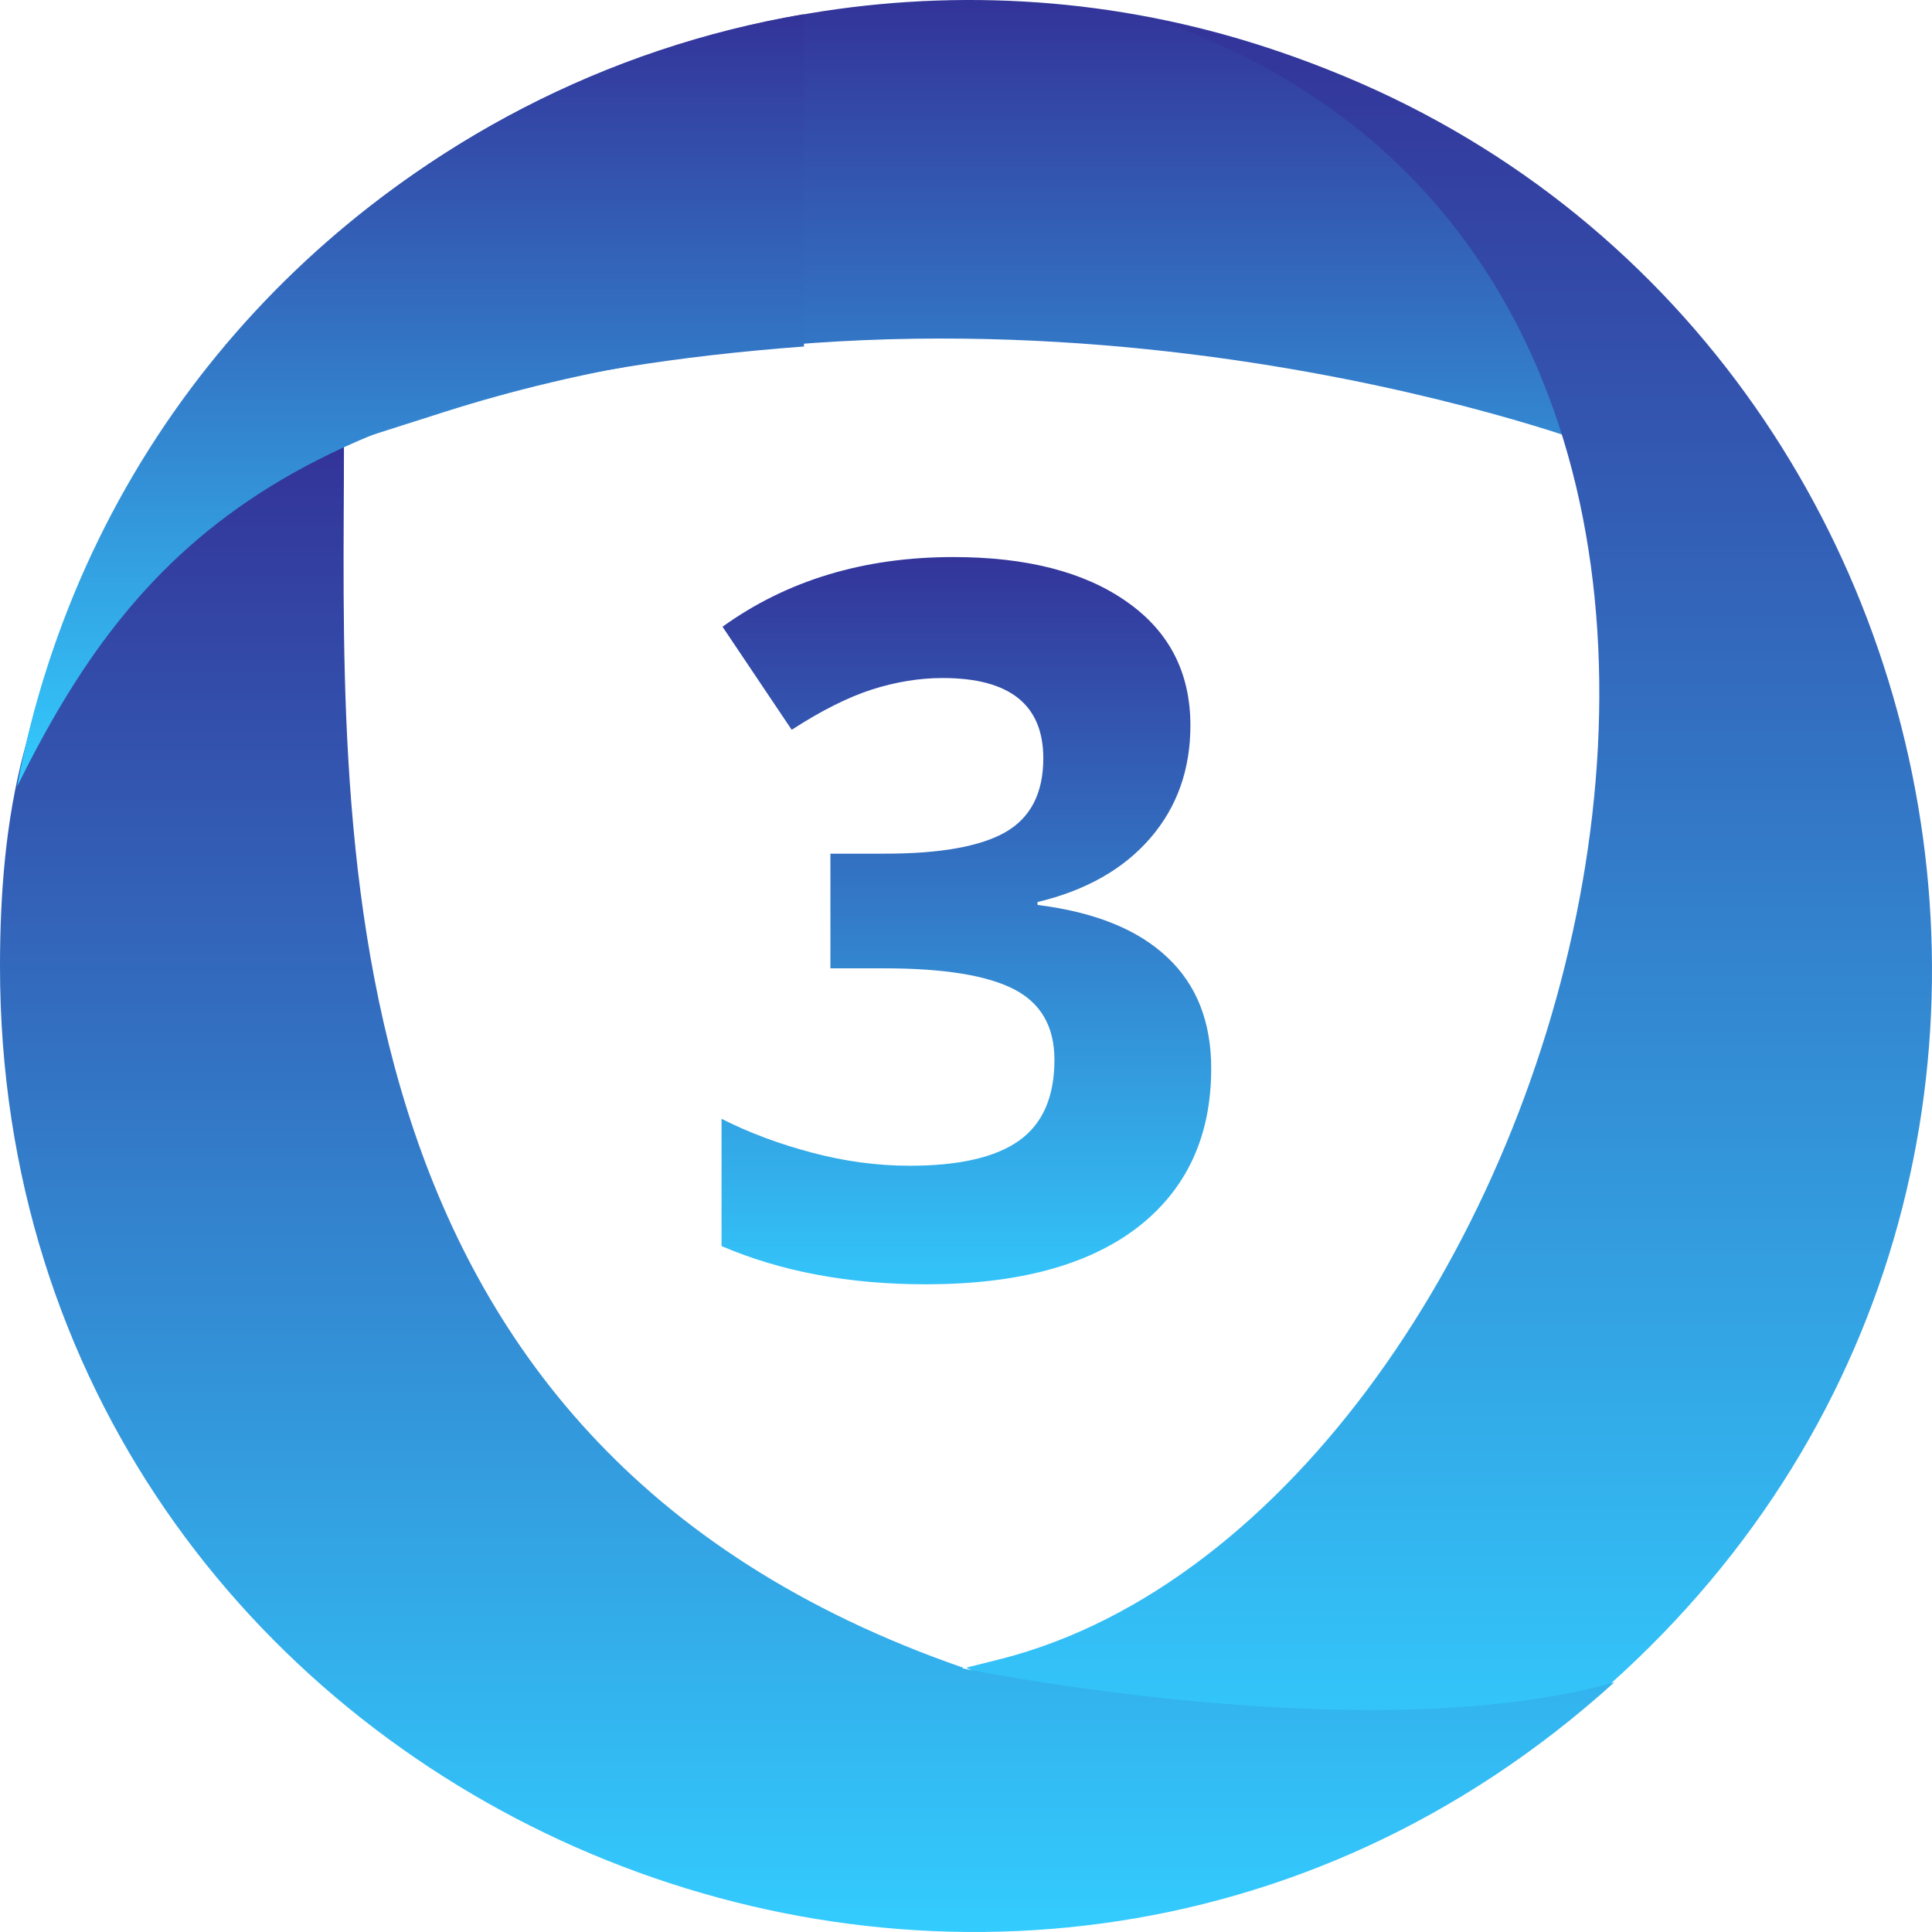
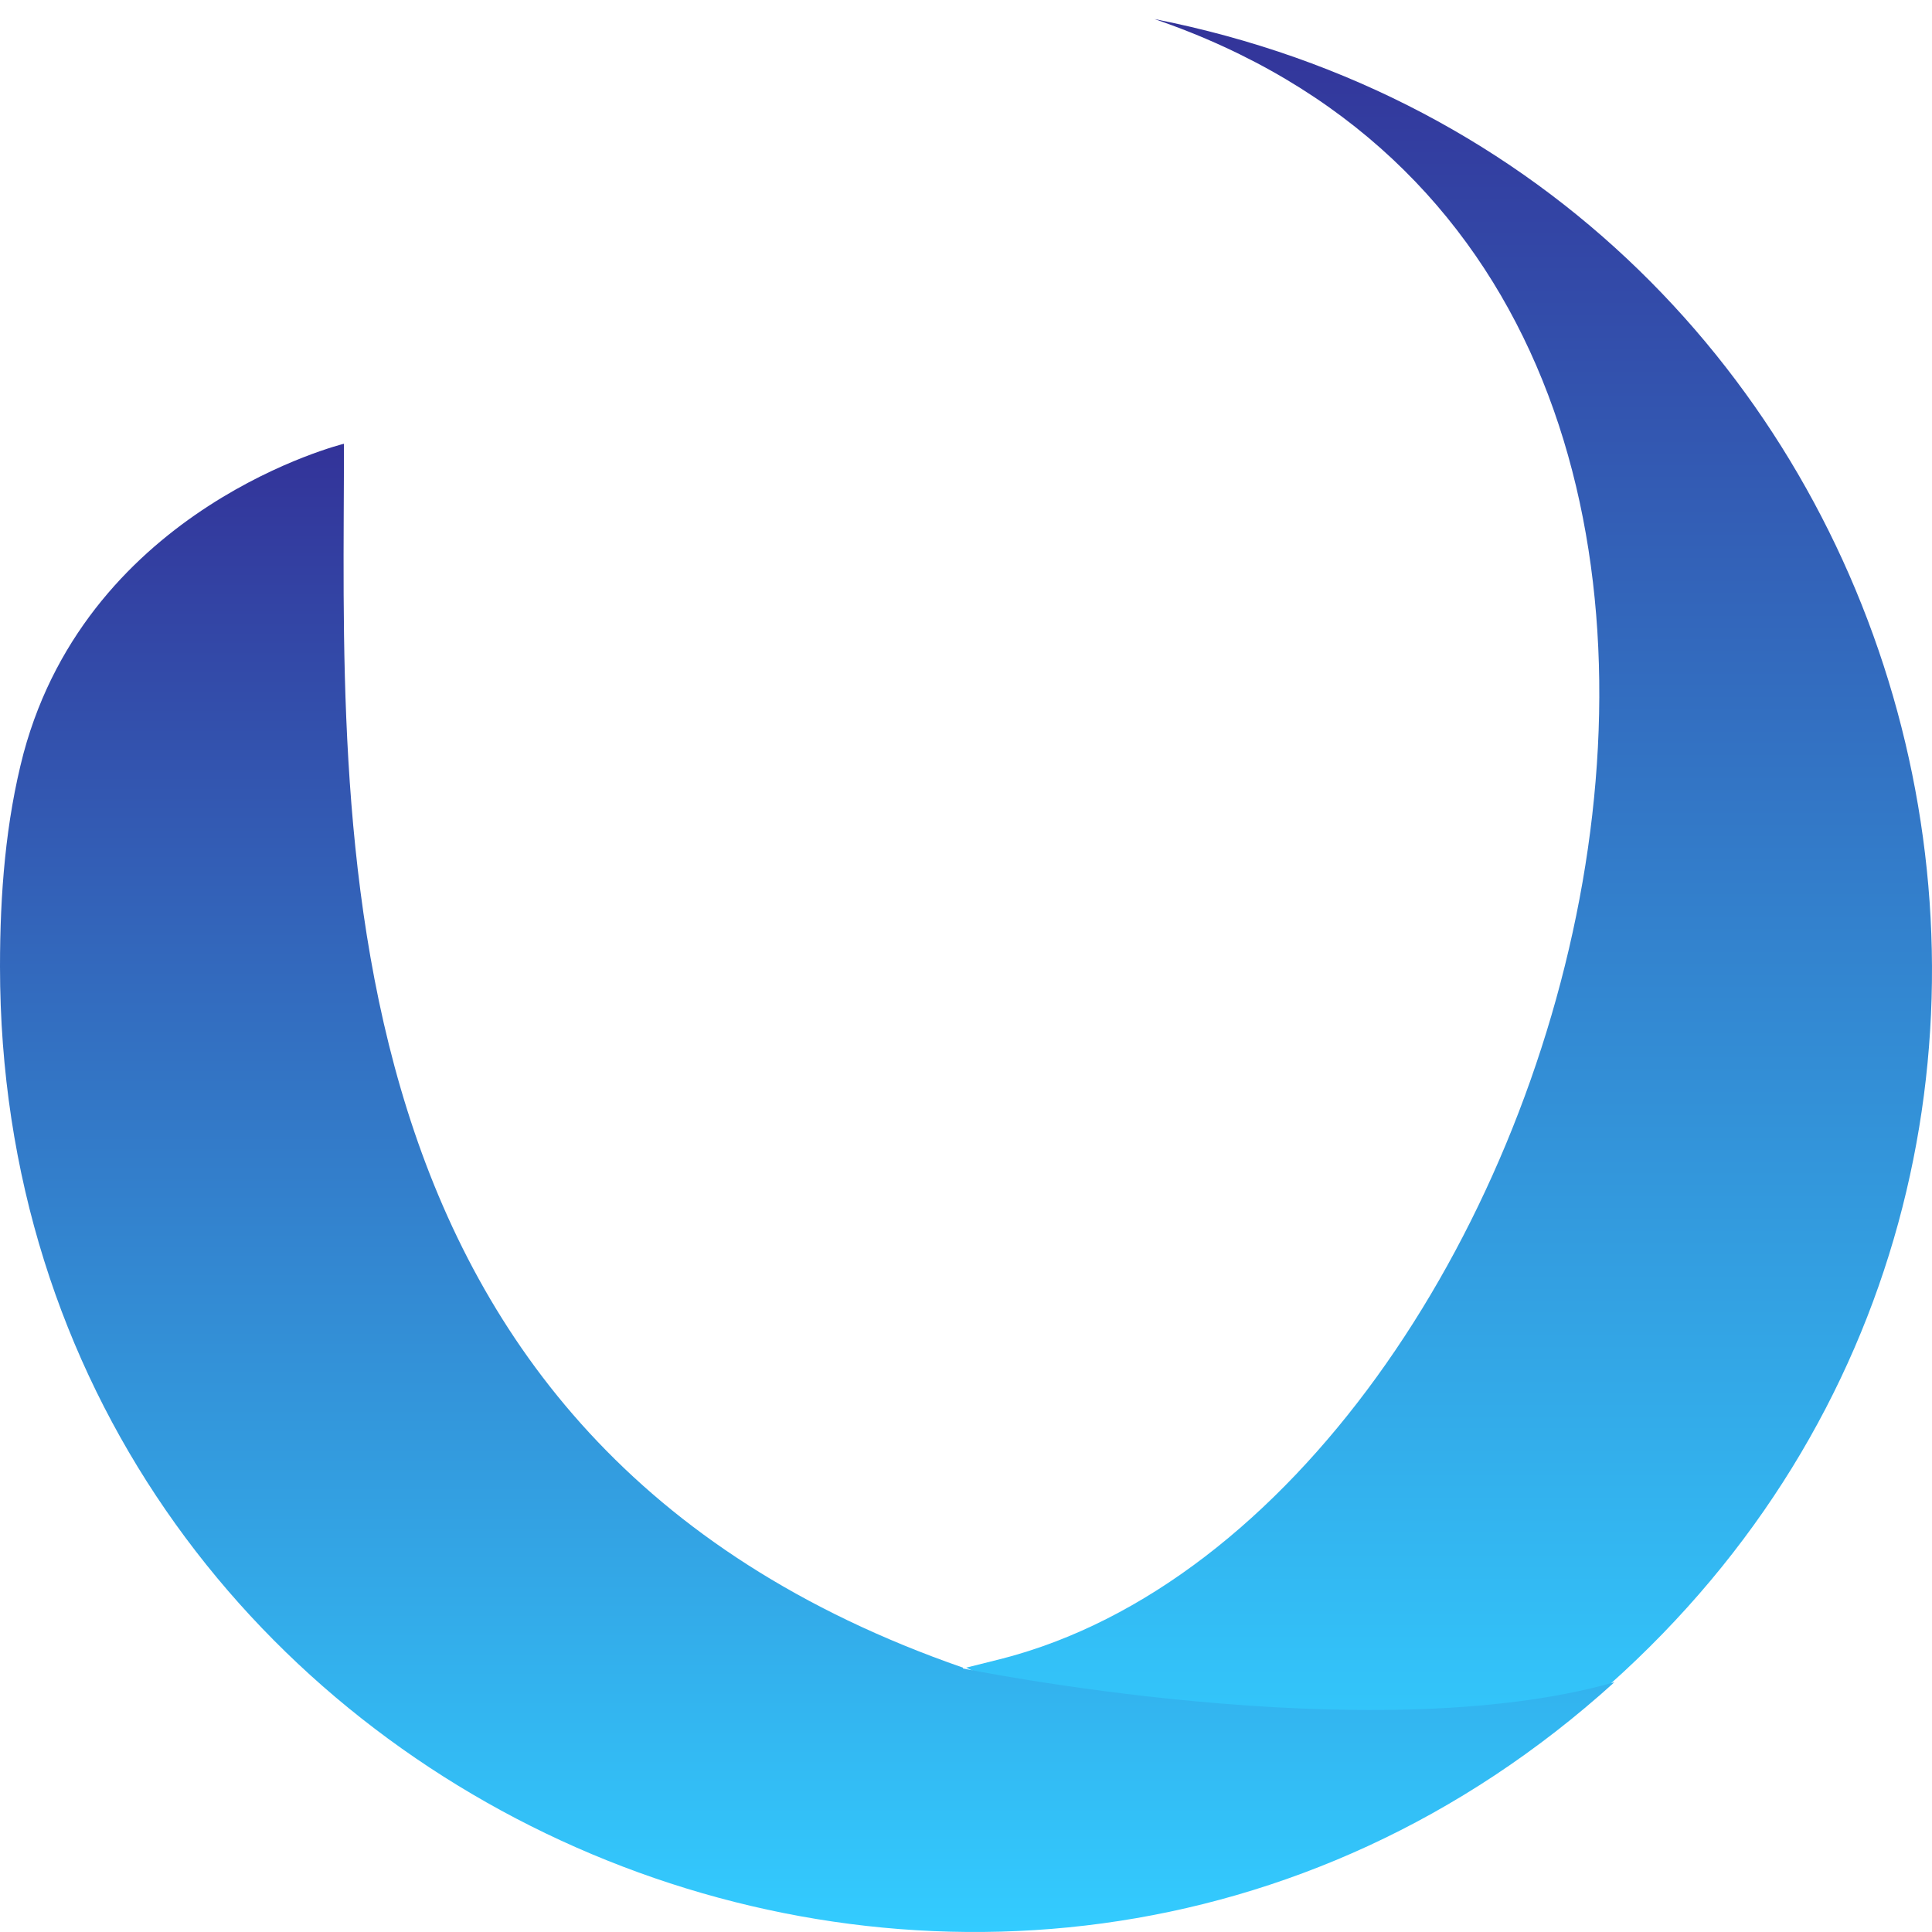
<svg xmlns="http://www.w3.org/2000/svg" width="160" height="160" viewBox="0 0 160 160" fill="none">
-   <path d="M98.584 60.078C98.584 63.738 97.475 66.85 95.258 69.414C93.041 71.979 89.929 73.742 85.922 74.704V74.944C90.65 75.532 94.23 76.974 96.66 79.272C99.091 81.543 100.307 84.615 100.307 88.488C100.307 94.125 98.263 98.519 94.176 101.671C90.089 104.797 84.252 106.36 76.665 106.36C70.307 106.36 64.671 105.304 59.755 103.194V92.655C62.026 93.804 64.524 94.739 67.249 95.46C69.974 96.182 72.672 96.542 75.343 96.542C79.43 96.542 82.449 95.848 84.399 94.459C86.349 93.069 87.324 90.839 87.324 87.767C87.324 85.015 86.202 83.065 83.958 81.916C81.714 80.768 78.135 80.193 73.219 80.193H68.771V70.697H73.299C77.841 70.697 81.153 70.109 83.237 68.934C85.347 67.731 86.402 65.688 86.402 62.803C86.402 58.368 83.624 56.151 78.068 56.151C76.144 56.151 74.181 56.472 72.177 57.113C70.201 57.754 67.997 58.862 65.566 60.439L59.836 51.904C65.178 48.057 71.55 46.133 78.949 46.133C85.013 46.133 89.795 47.362 93.295 49.82C96.821 52.278 98.584 55.697 98.584 60.078Z" fill="url(#paint0_linear_342_24)" />
-   <path d="M1.411 65.143C10.548 45.14 27.613 37.152 28.486 36.749H28.554L36.75 34.132C84.183 19.029 131.548 36.749 131.615 36.749C134.437 27.352 130.607 17.216 122.276 12.048C74.642 -17.487 11.757 9.967 1.411 65.143Z" fill="url(#paint1_linear_342_24)" />
  <path d="M95.604 1.577C159.363 23.392 130.607 125.085 82.973 137.368L80.017 138.107L94.26 144.953C106.824 150.994 122.277 149.383 133.295 139.516C182.34 95.751 160.37 14.33 95.604 1.577Z" fill="url(#paint2_linear_342_24)" />
  <path d="M79.748 138.174V138.107C25.396 119.245 28.486 67.694 28.486 36.749C28.486 36.749 7.457 41.918 1.948 62.391C0.47 68.029 -3.05176e-05 74.003 -3.05176e-05 80.044C-3.05176e-05 149.383 82.705 185.496 133.698 139.315C113.475 145.087 79.748 138.174 79.748 138.174Z" fill="url(#paint3_linear_342_24)" />
-   <path d="M66.58 28.695V1.174C33.66 6.745 7.525 32.454 1.411 65.143C11.018 45.744 23.649 31.917 66.58 28.695Z" fill="url(#paint4_linear_342_24)" />
  <defs>
    <linearGradient id="paint0_linear_342_24" x1="80.071" y1="45.558" x2="80.071" y2="105.122" gradientUnits="userSpaceOnUse">
      <stop stop-color="#333399" />
      <stop offset="1" stop-color="#33C2F8" />
    </linearGradient>
    <linearGradient id="paint1_linear_342_24" x1="66.973" y1="0" x2="66.973" y2="65.143" gradientUnits="userSpaceOnUse">
      <stop stop-color="#333399" />
      <stop offset="1" stop-color="#33CCFF" />
    </linearGradient>
    <linearGradient id="paint2_linear_342_24" x1="120.009" y1="1.577" x2="120.009" y2="148.494" gradientUnits="userSpaceOnUse">
      <stop stop-color="#333399" />
      <stop offset="1" stop-color="#33CCFF" />
    </linearGradient>
    <linearGradient id="paint3_linear_342_24" x1="66.849" y1="36.749" x2="66.849" y2="160" gradientUnits="userSpaceOnUse">
      <stop stop-color="#333399" />
      <stop offset="1" stop-color="#33CCFF" />
    </linearGradient>
    <linearGradient id="paint4_linear_342_24" x1="33.996" y1="1.174" x2="33.996" y2="65.143" gradientUnits="userSpaceOnUse">
      <stop stop-color="#333399" />
      <stop offset="1" stop-color="#33CCFF" />
    </linearGradient>
  </defs>
</svg>